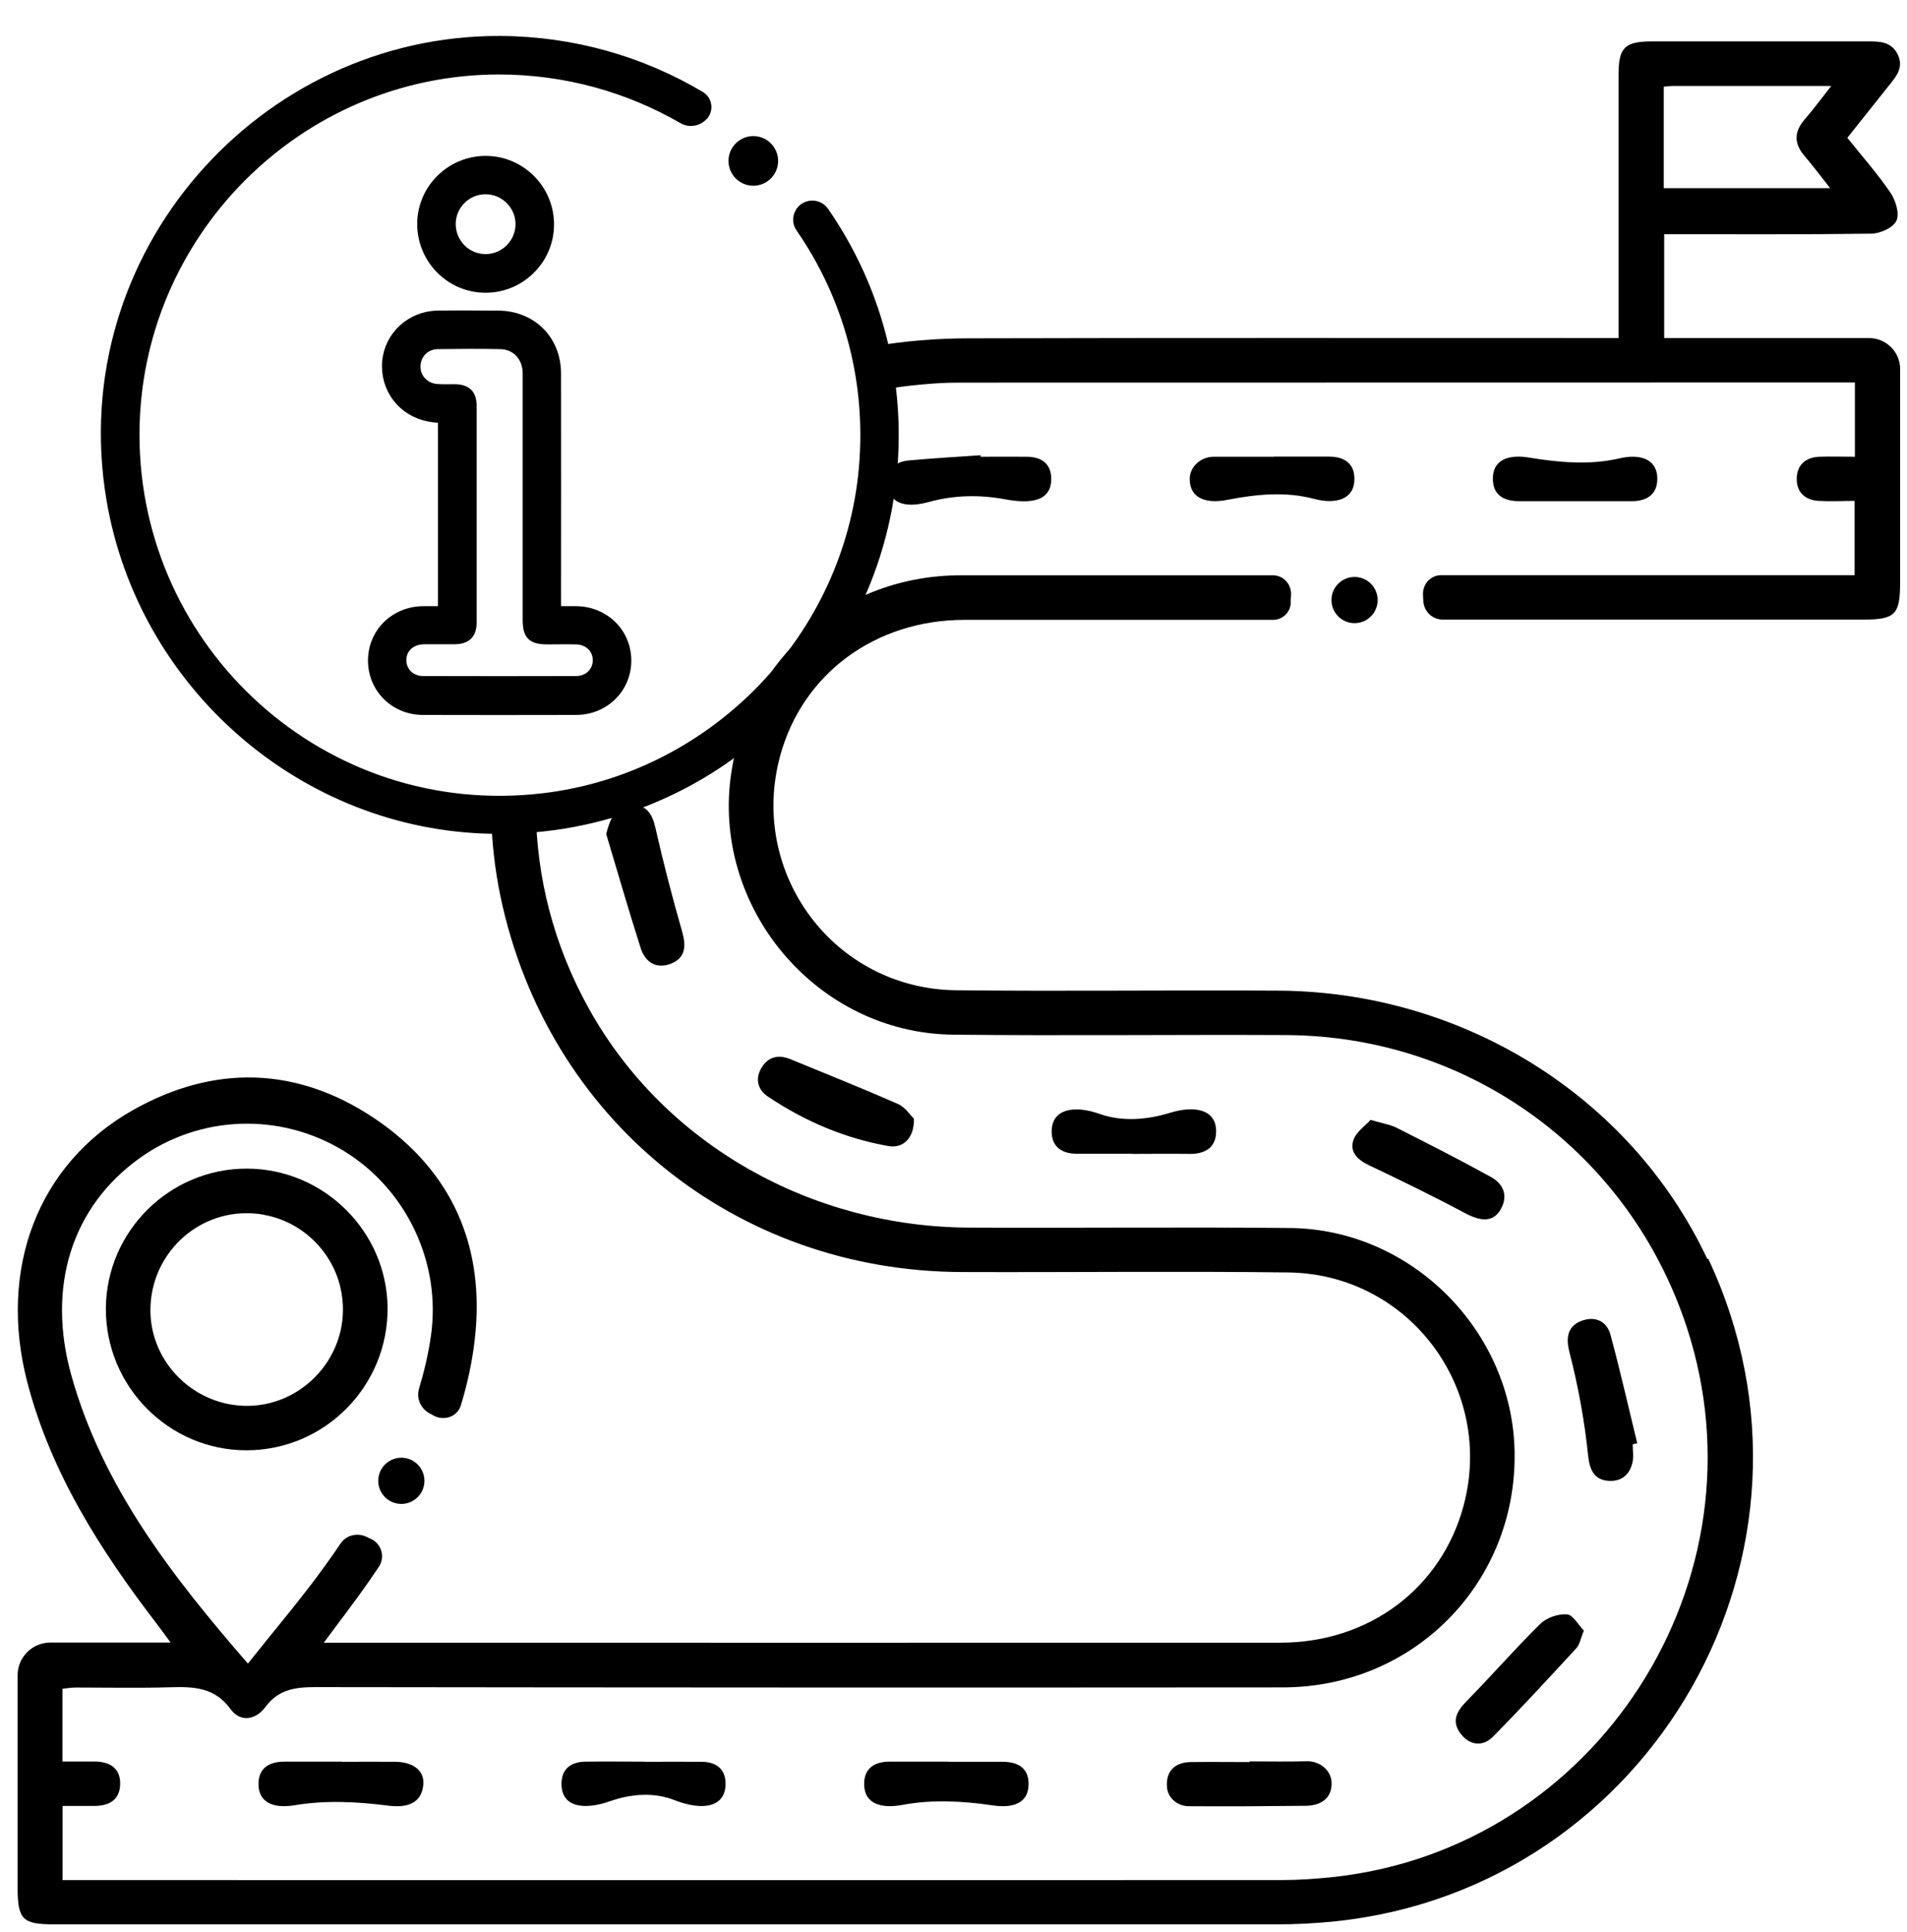
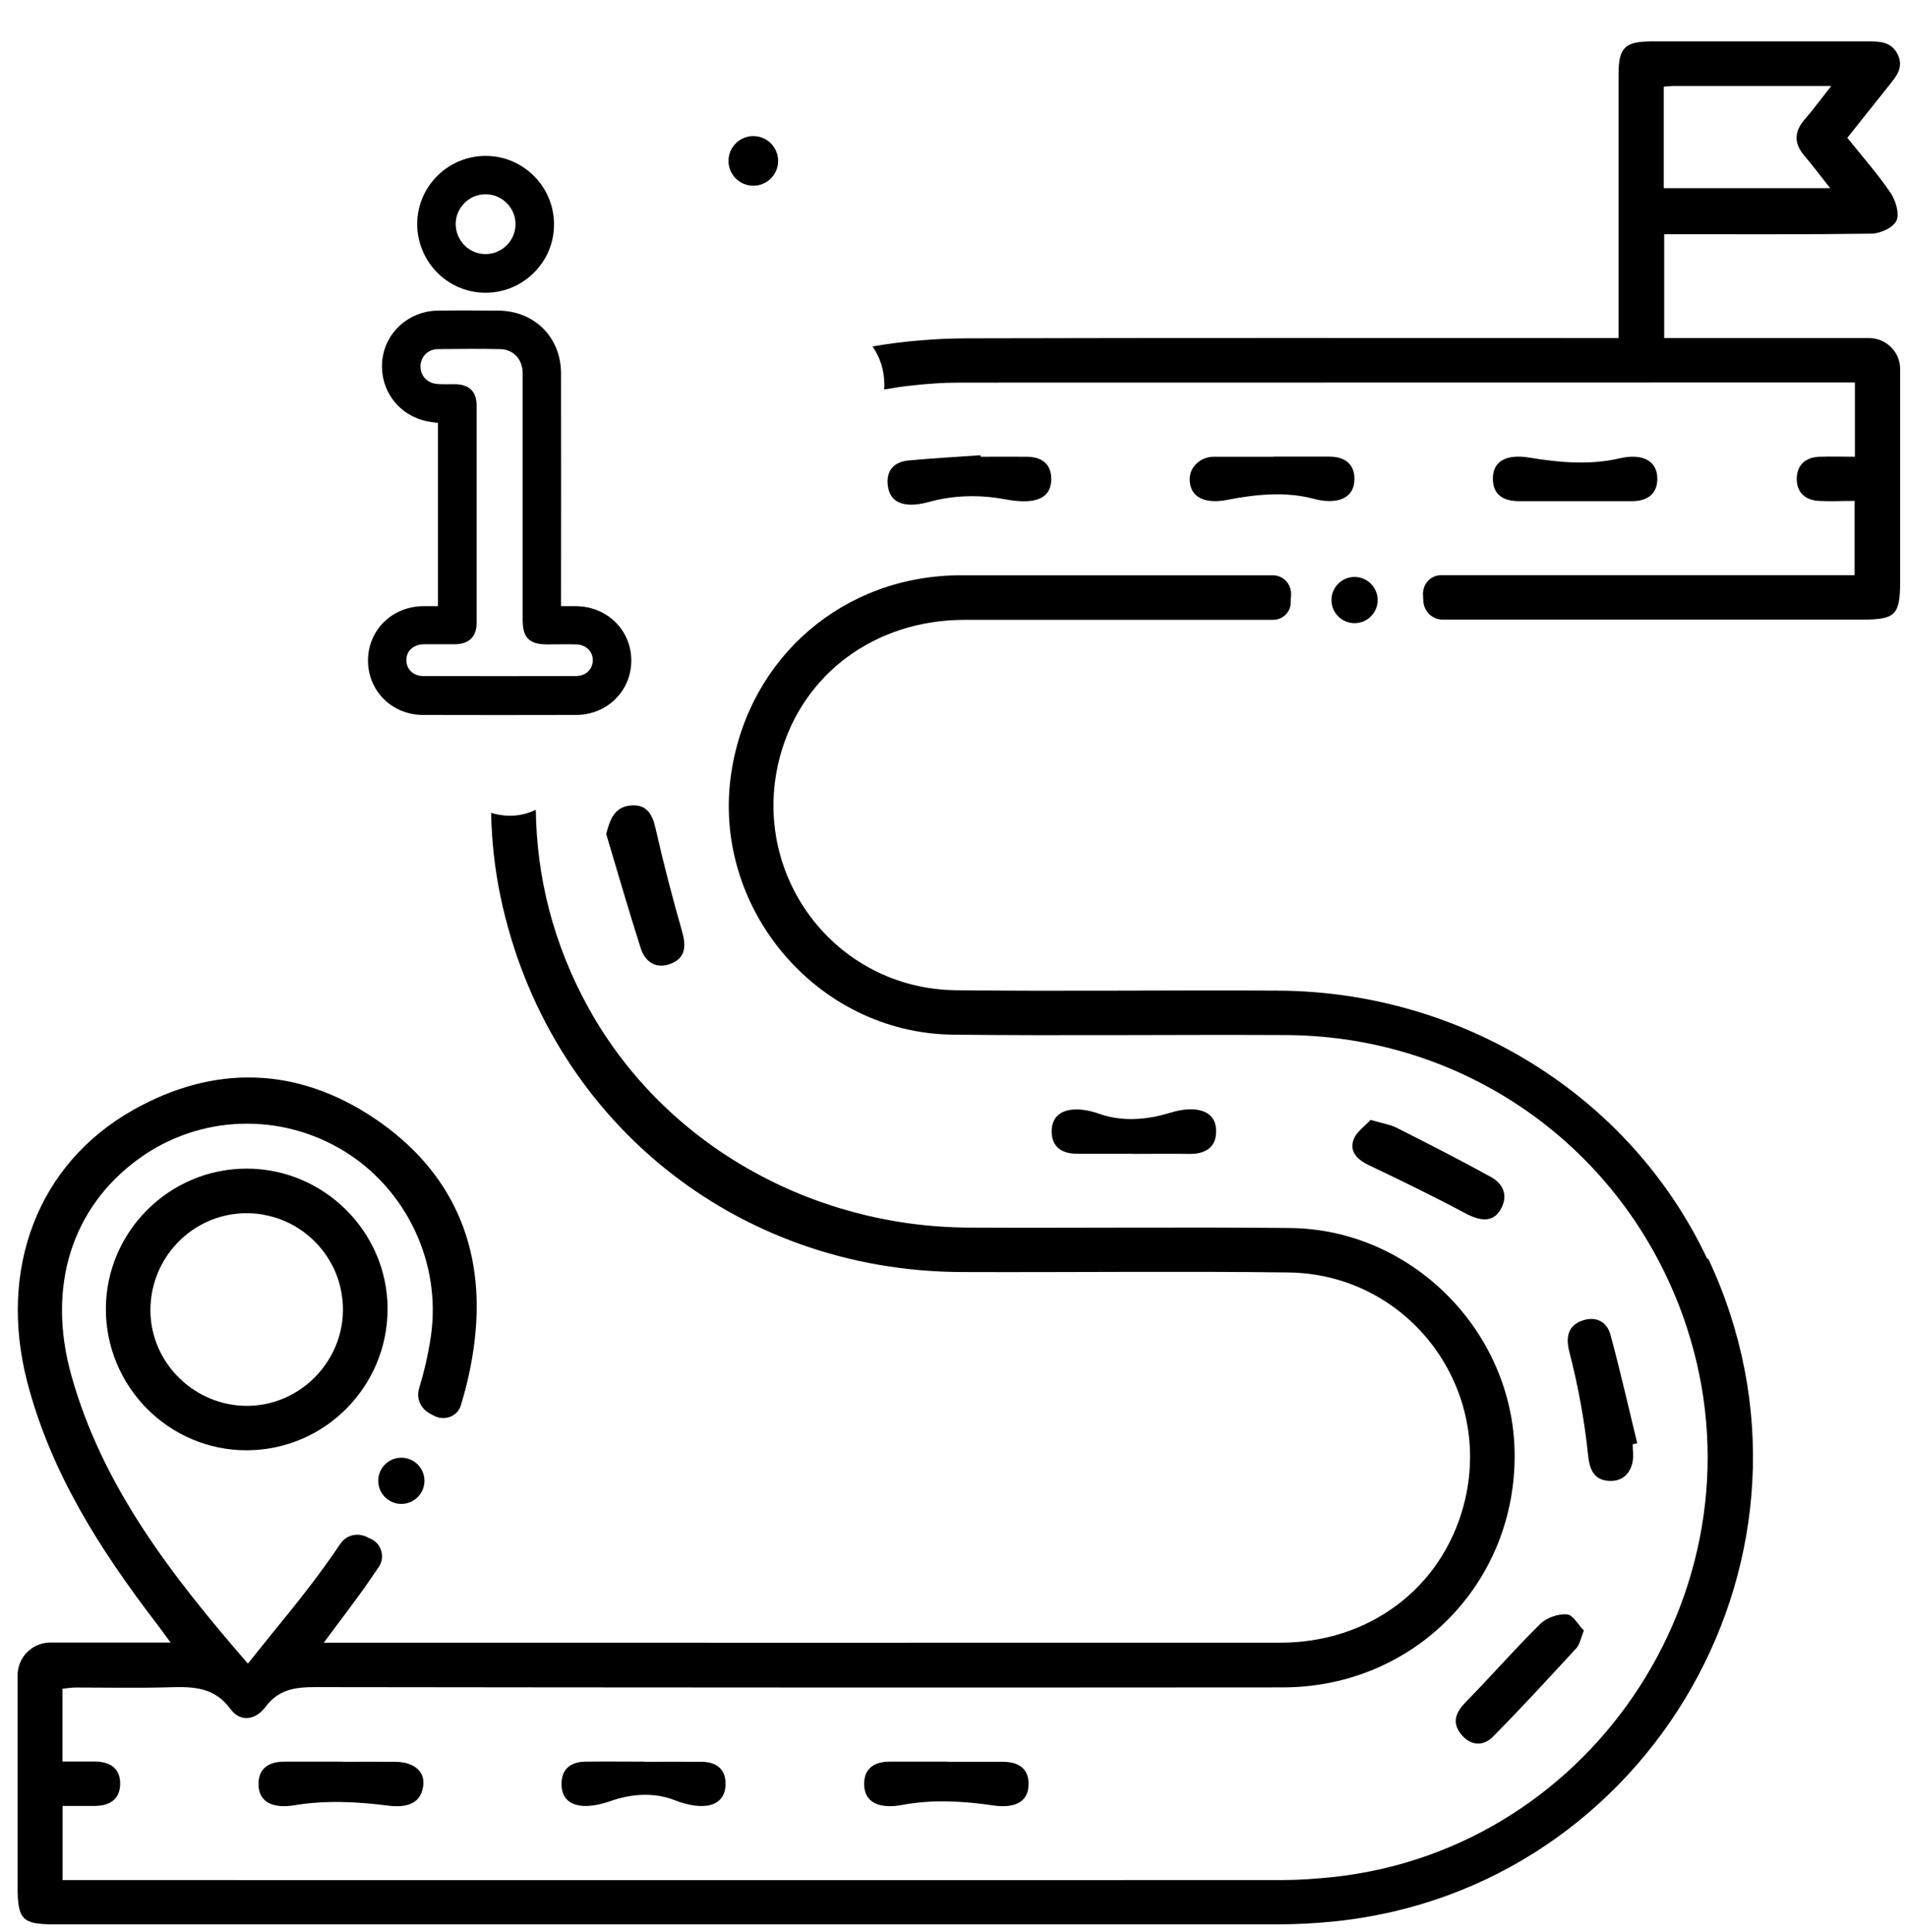
<svg xmlns="http://www.w3.org/2000/svg" viewBox="0 0 138.7 140.5">
  <defs>
    <style>
      .cls-1 {
        stroke-width: .75px;
      }

      .cls-1, .cls-2 {
        stroke: #000;
        stroke-miterlimit: 10;
      }

      .cls-2 {
        stroke-width: .5px;
      }
    </style>
  </defs>
  <g id="Layer_8">
    <g>
-       <path class="cls-1" d="M58.29,15.34s0,.01-.01.02c-.28.34-.29.82-.04,1.18,3.5,5.05,5.29,11.37,4.54,18.12-1.37,12.16-11.12,21.96-23.27,23.39-16.04,1.89-29.71-10.67-29.74-26.4-.02-14.62,11.89-26.59,26.5-26.61,4.89,0,9.47,1.31,13.41,3.59.48.28,1.07.17,1.45-.23,0,0,0-.01.01-.02.38-.41.27-1.09-.21-1.37-4.26-2.53-9.22-3.99-14.54-4.02-17.26-.08-31.25,15.56-28.28,33.28,2.27,13.51,13.98,23.74,27.67,23.98,16.09.29,29.14-12.52,29.21-28.48.03-6.08-1.85-11.72-5.07-16.37-.39-.56-1.19-.59-1.63-.07Z" />
      <circle class="cls-1" cx="54.79" cy="11.7" r="1.43" />
      <path class="cls-1" d="M32.23,44.44v-14.03c-.36-.04-.69-.07-1.02-.13-1.92-.36-3.2-2.04-3.04-3.97.15-1.86,1.73-3.32,3.65-3.35,1.47-.02,2.94-.01,4.41,0,2.43.01,4.2,1.77,4.2,4.2.01,5.48,0,10.95,0,16.43,0,.25,0,.51,0,.86.51,0,.99,0,1.47,0,2.06.02,3.64,1.58,3.64,3.58,0,2-1.58,3.57-3.64,3.58-3.71.01-7.41.01-11.12,0-2.06,0-3.64-1.58-3.64-3.58,0-2,1.58-3.56,3.64-3.58.46,0,.93,0,1.44,0ZM38.39,36.21c0-3.02,0-6.05,0-9.07,0-1.21-.83-2.11-2-2.13-1.51-.03-3.02-.02-4.54,0-.92.01-1.59.68-1.64,1.55-.05.89.59,1.64,1.52,1.73.44.04.89.02,1.34.02.85.01,1.22.36,1.22,1.19,0,5.26,0,10.52,0,15.78,0,.82-.39,1.18-1.23,1.19-.75,0-1.49,0-2.24,0-.96.02-1.63.64-1.64,1.51-.01.87.66,1.55,1.6,1.55,3.7.01,7.41.01,11.11,0,.94,0,1.61-.68,1.6-1.55-.01-.84-.67-1.48-1.58-1.5-.68-.02-1.36,0-2.04,0-1.18,0-1.48-.29-1.48-1.46,0-2.94,0-5.88,0-8.82Z" />
      <path class="cls-1" d="M39.92,16.33c0,2.53-2.09,4.59-4.61,4.58-2.55,0-4.61-2.1-4.59-4.66.02-2.52,2.11-4.56,4.64-4.54,2.52.02,4.57,2.09,4.56,4.62ZM35.3,13.75c-1.4,0-2.55,1.17-2.53,2.57.02,1.41,1.17,2.55,2.57,2.53,1.4-.01,2.54-1.17,2.53-2.57-.01-1.4-1.17-2.54-2.57-2.53Z" />
    </g>
  </g>
  <g id="Layer_9">
    <g>
      <path d="M124.18,91.55c-5.64-11.98-17.93-19.44-31.17-19.52-7.83-.05-15.65.06-23.48-.03-8.88-.1-15.12-8.52-12.78-17.07,1.63-5.94,6.9-9.85,13.38-9.86,7.49,0,14.97,0,22.46,0,.71,0,1.29-.57,1.29-1.28,0-.16,0-.33.02-.49.06-.79-.53-1.47-1.32-1.47-7.57,0-15.13,0-22.7,0-8.5,0-15.38,5.93-16.68,14.28-1.53,9.81,6.16,19.01,16.11,19.12,8.09.09,16.18-.01,24.26.03,13.36.08,24.95,8.56,29.11,21.24,6.03,18.37-6.54,37.92-25.73,39.98-1.25.13-2.51.22-3.76.22-29.12.01-58.24,0-87.35,0h-1.29v-5.39c.77,0,1.52,0,2.27,0,1.1.01,1.9-.43,1.92-1.59.02-1.16-.76-1.64-1.87-1.64-.75,0-1.51,0-2.33,0v-5.29c.3-.03.64-.09.98-.09,2.29,0,4.59.05,6.87-.02,1.7-.05,3.22,0,4.38,1.59.72.99,1.84.78,2.53-.15.95-1.28,2.15-1.45,3.62-1.45,23.46.03,46.91.04,70.37.02,9.57,0,17.02-7.61,16.87-17.1-.14-8.81-7.49-16.21-16.31-16.3-7.8-.08-15.59.01-23.39-.03-11.36-.06-22.06-5.96-27.6-15.87-2.66-4.77-3.83-9.71-3.89-14.51-1.08.52-2.22.54-3.25.22.04,2.03.26,4.08.69,6.13,3.41,16.12,17.05,27.21,33.56,27.26,7.91.03,15.82-.07,23.73.03,8.81.11,15.04,8.5,12.74,16.99-1.62,5.98-6.87,9.93-13.32,9.93-22.83.01-45.66,0-68.48,0h-1.09c1.21-1.64,2.3-3.04,3.31-4.5.23-.34.46-.67.69-1.01.49-.73.19-1.72-.62-2.06-.08-.03-.16-.07-.23-.11-.69-.34-1.5-.16-1.93.47-.37.55-.75,1.09-1.14,1.63-1.72,2.39-3.65,4.64-5.6,7.1-5.58-6.43-10.55-12.85-12.82-20.88-1.85-6.52.02-12.33,4.93-15.86,4.38-3.15,10.23-3.36,14.86-.54,4.59,2.8,7.11,8.18,6.34,13.47-.19,1.31-.49,2.58-.86,3.81-.22.72.12,1.47.79,1.82.07.04.15.08.22.12.77.45,1.77.14,2.03-.72.46-1.51.81-3.08,1-4.7.81-6.81-1.62-12.35-7.28-16.16-5.63-3.78-11.67-3.94-17.58-.6-6.93,3.92-9.8,11.56-7.68,19.76,1.72,6.61,5.31,12.22,9.4,17.56.31.4.6.81,1.03,1.39-3.1,0-5.93,0-8.75,0-1.32,0-2.38,1.07-2.38,2.39,0,5.12,0,10.24,0,15.35,0,2.41.33,2.75,2.69,2.75,29.61,0,59.23,0,88.84,0,1.43,0,2.88-.07,4.3-.22,22.96-2.38,37.14-26.9,27.13-48.19Z" />
      <path d="M138.2,26.83c0-1.24-1.01-2.24-2.25-2.25-4.49,0-8.98,0-13.48,0h-1.43v-7.55c5.08,0,10.07.03,15.05-.04.65,0,1.6-.43,1.84-.94.24-.5-.05-1.47-.42-2.02-.95-1.4-2.08-2.67-3.15-4.01,1.06-1.33,2.03-2.55,3.01-3.78.54-.67,1.12-1.33.65-2.29-.47-.94-1.32-.94-2.19-.94-5.21,0-10.43,0-15.64,0-2.02,0-2.47.43-2.47,2.42,0,5.89,0,11.77,0,17.66v1.49h-1.66c-15.19,0-30.38-.02-45.57.02-2.35,0-4.72.19-7.03.59h0c.54.78.86,1.71.86,2.78,0,.12,0,.23-.02.35.63-.11,1.27-.21,1.92-.28,1.16-.13,2.33-.22,3.49-.22,21.34-.01,42.69,0,64.03-.01h1.17v5.4c-.89,0-1.74-.03-2.58,0-1,.04-1.63.58-1.65,1.59-.01,1.01.62,1.57,1.61,1.62.84.05,1.69,0,2.6,0v5.4h-1.53c-9.51,0-19.03,0-28.54,0-.79,0-1.38.68-1.32,1.47,0,.12.01.24.02.35.01.78.63,1.41,1.41,1.41,10.19,0,20.38,0,30.57,0,2.35,0,2.7-.35,2.7-2.74,0-5.17,0-10.33,0-15.5ZM121.02,6.3c.27-.02.49-.05.7-.05,3.72,0,7.45,0,11.47,0-.74.94-1.3,1.71-1.93,2.43-.77.89-.8,1.74-.02,2.65.61.71,1.17,1.47,1.87,2.35h-12.1v-7.38Z" />
      <path d="M92.64,33.2c1.34,0,2.69,0,4.03,0,1.11,0,1.86.51,1.84,1.66-.02,1.43-1.32,1.84-2.95,1.41-2.06-.55-4.23-.33-6.33.08-1.55.3-2.69-.15-2.7-1.5-.01-.92.81-1.64,1.74-1.64,1.46,0,2.91,0,4.37,0Z" />
-       <path d="M66.47,81.33c.04,1.4-.77,2.19-1.85,2-3.18-.56-6.1-1.81-8.77-3.6-.76-.51-.95-1.32-.44-2.13.51-.81,1.27-.93,2.12-.57,2.6,1.07,5.21,2.11,7.78,3.24.54.24.91.84,1.16,1.07Z" />
      <path d="M82.37,83.89c-1.34,0-2.69,0-4.03,0-1.1,0-1.86-.49-1.85-1.65.02-1.6,1.61-1.91,3.48-1.25,1.64.58,3.43.44,5.1-.07,1.9-.59,3.42-.21,3.38,1.39-.02,1.14-.82,1.6-1.92,1.59-1.39-.02-2.78,0-4.17,0Z" />
      <path d="M24.88,128.1c1.3,0,2.6-.01,3.9,0,1.28.02,2.09.65,2.01,1.64-.11,1.34-1.11,1.73-2.54,1.55-2.27-.29-4.57-.41-6.83-.03-1.49.25-2.64-.17-2.62-1.58.02-1.16.82-1.6,1.92-1.59,1.39,0,2.78,0,4.17,0Z" />
      <path d="M68.9,128.1c1.34,0,2.69,0,4.03,0,1.09,0,1.88.44,1.88,1.61,0,1.41-1.14,1.78-2.6,1.56-2.18-.32-4.39-.44-6.55-.04-1.57.3-2.81-.07-2.81-1.52,0-1.15.77-1.63,1.88-1.62,1.39,0,2.78,0,4.17,0Z" />
      <path d="M44.09,60.64c.3-1.17.66-2,1.84-2.08,1.08-.07,1.51.61,1.74,1.63.57,2.52,1.22,5.02,1.93,7.5.3,1.04.3,1.93-.78,2.37-1.06.43-1.89-.08-2.22-1.12-.88-2.75-1.68-5.53-2.51-8.3Z" />
      <path d="M99.69,81.43c.85.25,1.4.33,1.87.56,2.31,1.17,4.62,2.34,6.88,3.59.93.52,1.28,1.39.68,2.4-.54.89-1.43.84-2.58.22-2.28-1.22-4.61-2.35-6.94-3.46-.83-.39-1.45-.95-1.17-1.83.2-.61.87-1.05,1.26-1.49Z" />
-       <path d="M90.89,128.07c1.38,0,2.77.03,4.15-.01.93-.03,1.8.65,1.81,1.58.02,1.12-.78,1.64-1.86,1.66-2.84.03-5.69.05-8.53.03-.79,0-1.51-.58-1.58-1.36-.11-1.19.58-1.83,1.7-1.85,1.43-.02,2.86,0,4.3,0,0-.01,0-.02,0-.04Z" />
      <path d="M71.32,33.21c1.12,0,2.25-.01,3.37,0,1.05.01,1.76.49,1.77,1.6,0,1.68-1.55,1.83-3.38,1.49s-3.7-.3-5.49.19c-1.58.44-2.85.23-3.02-1.19-.13-1.09.46-1.72,1.52-1.82,1.74-.16,3.49-.26,5.23-.38,0,.03,0,.07,0,.1Z" />
      <path d="M114.52,36.44c-1.34,0-2.69,0-4.03,0-1.09,0-1.89-.42-1.91-1.59-.03-1.42,1.13-1.83,2.63-1.58,2.18.36,4.42.56,6.57.06,1.57-.37,2.75.09,2.76,1.46.01,1.14-.74,1.65-1.85,1.65-1.39,0-2.78,0-4.17,0Z" />
      <path d="M46.87,128.1c1.39,0,2.77-.01,4.16,0,1.05.01,1.74.5,1.74,1.6,0,1.7-1.65,2-3.73,1.18-1.49-.58-3.14-.45-4.65.08-1.96.69-3.55.42-3.55-1.25,0-1.1.68-1.6,1.73-1.62,1.43-.02,2.86,0,4.3,0Z" />
      <path d="M118.75,105.01c0,.45.08.91-.02,1.34-.21.89-.81,1.39-1.75,1.32-1.01-.07-1.36-.78-1.47-1.81-.26-2.56-.73-5.09-1.37-7.58-.29-1.13-.05-1.93.97-2.27.96-.32,1.76.08,2.02,1.03.71,2.62,1.31,5.27,1.95,7.9-.11.02-.22.05-.33.07Z" />
      <path d="M115.2,118.56c-.24.57-.3,1.01-.55,1.28-2,2.17-3.99,4.34-6.07,6.44-.74.75-1.7.63-2.35-.23-.67-.88-.3-1.61.43-2.35,1.82-1.85,3.52-3.81,5.37-5.63.46-.45,1.3-.74,1.94-.69.43.03.82.76,1.23,1.18Z" />
      <path d="M17.94,84.97c5.61,0,10.23,4.58,10.25,10.17.01,5.68-4.58,10.3-10.25,10.31-5.65.01-10.26-4.63-10.24-10.31.03-5.6,4.62-10.17,10.24-10.17ZM19.19,88.32c-4.42-.77-8.26,2.65-8.25,6.96.01,3.83,3.23,6.98,7.1,6.94,4.31-.05,7.75-4.13,6.72-8.6-.62-2.69-2.85-4.82-5.58-5.29Z" />
    </g>
    <circle class="cls-2" cx="98.52" cy="43.63" r="1.43" />
    <circle class="cls-2" cx="29.19" cy="107.67" r="1.43" />
  </g>
</svg>